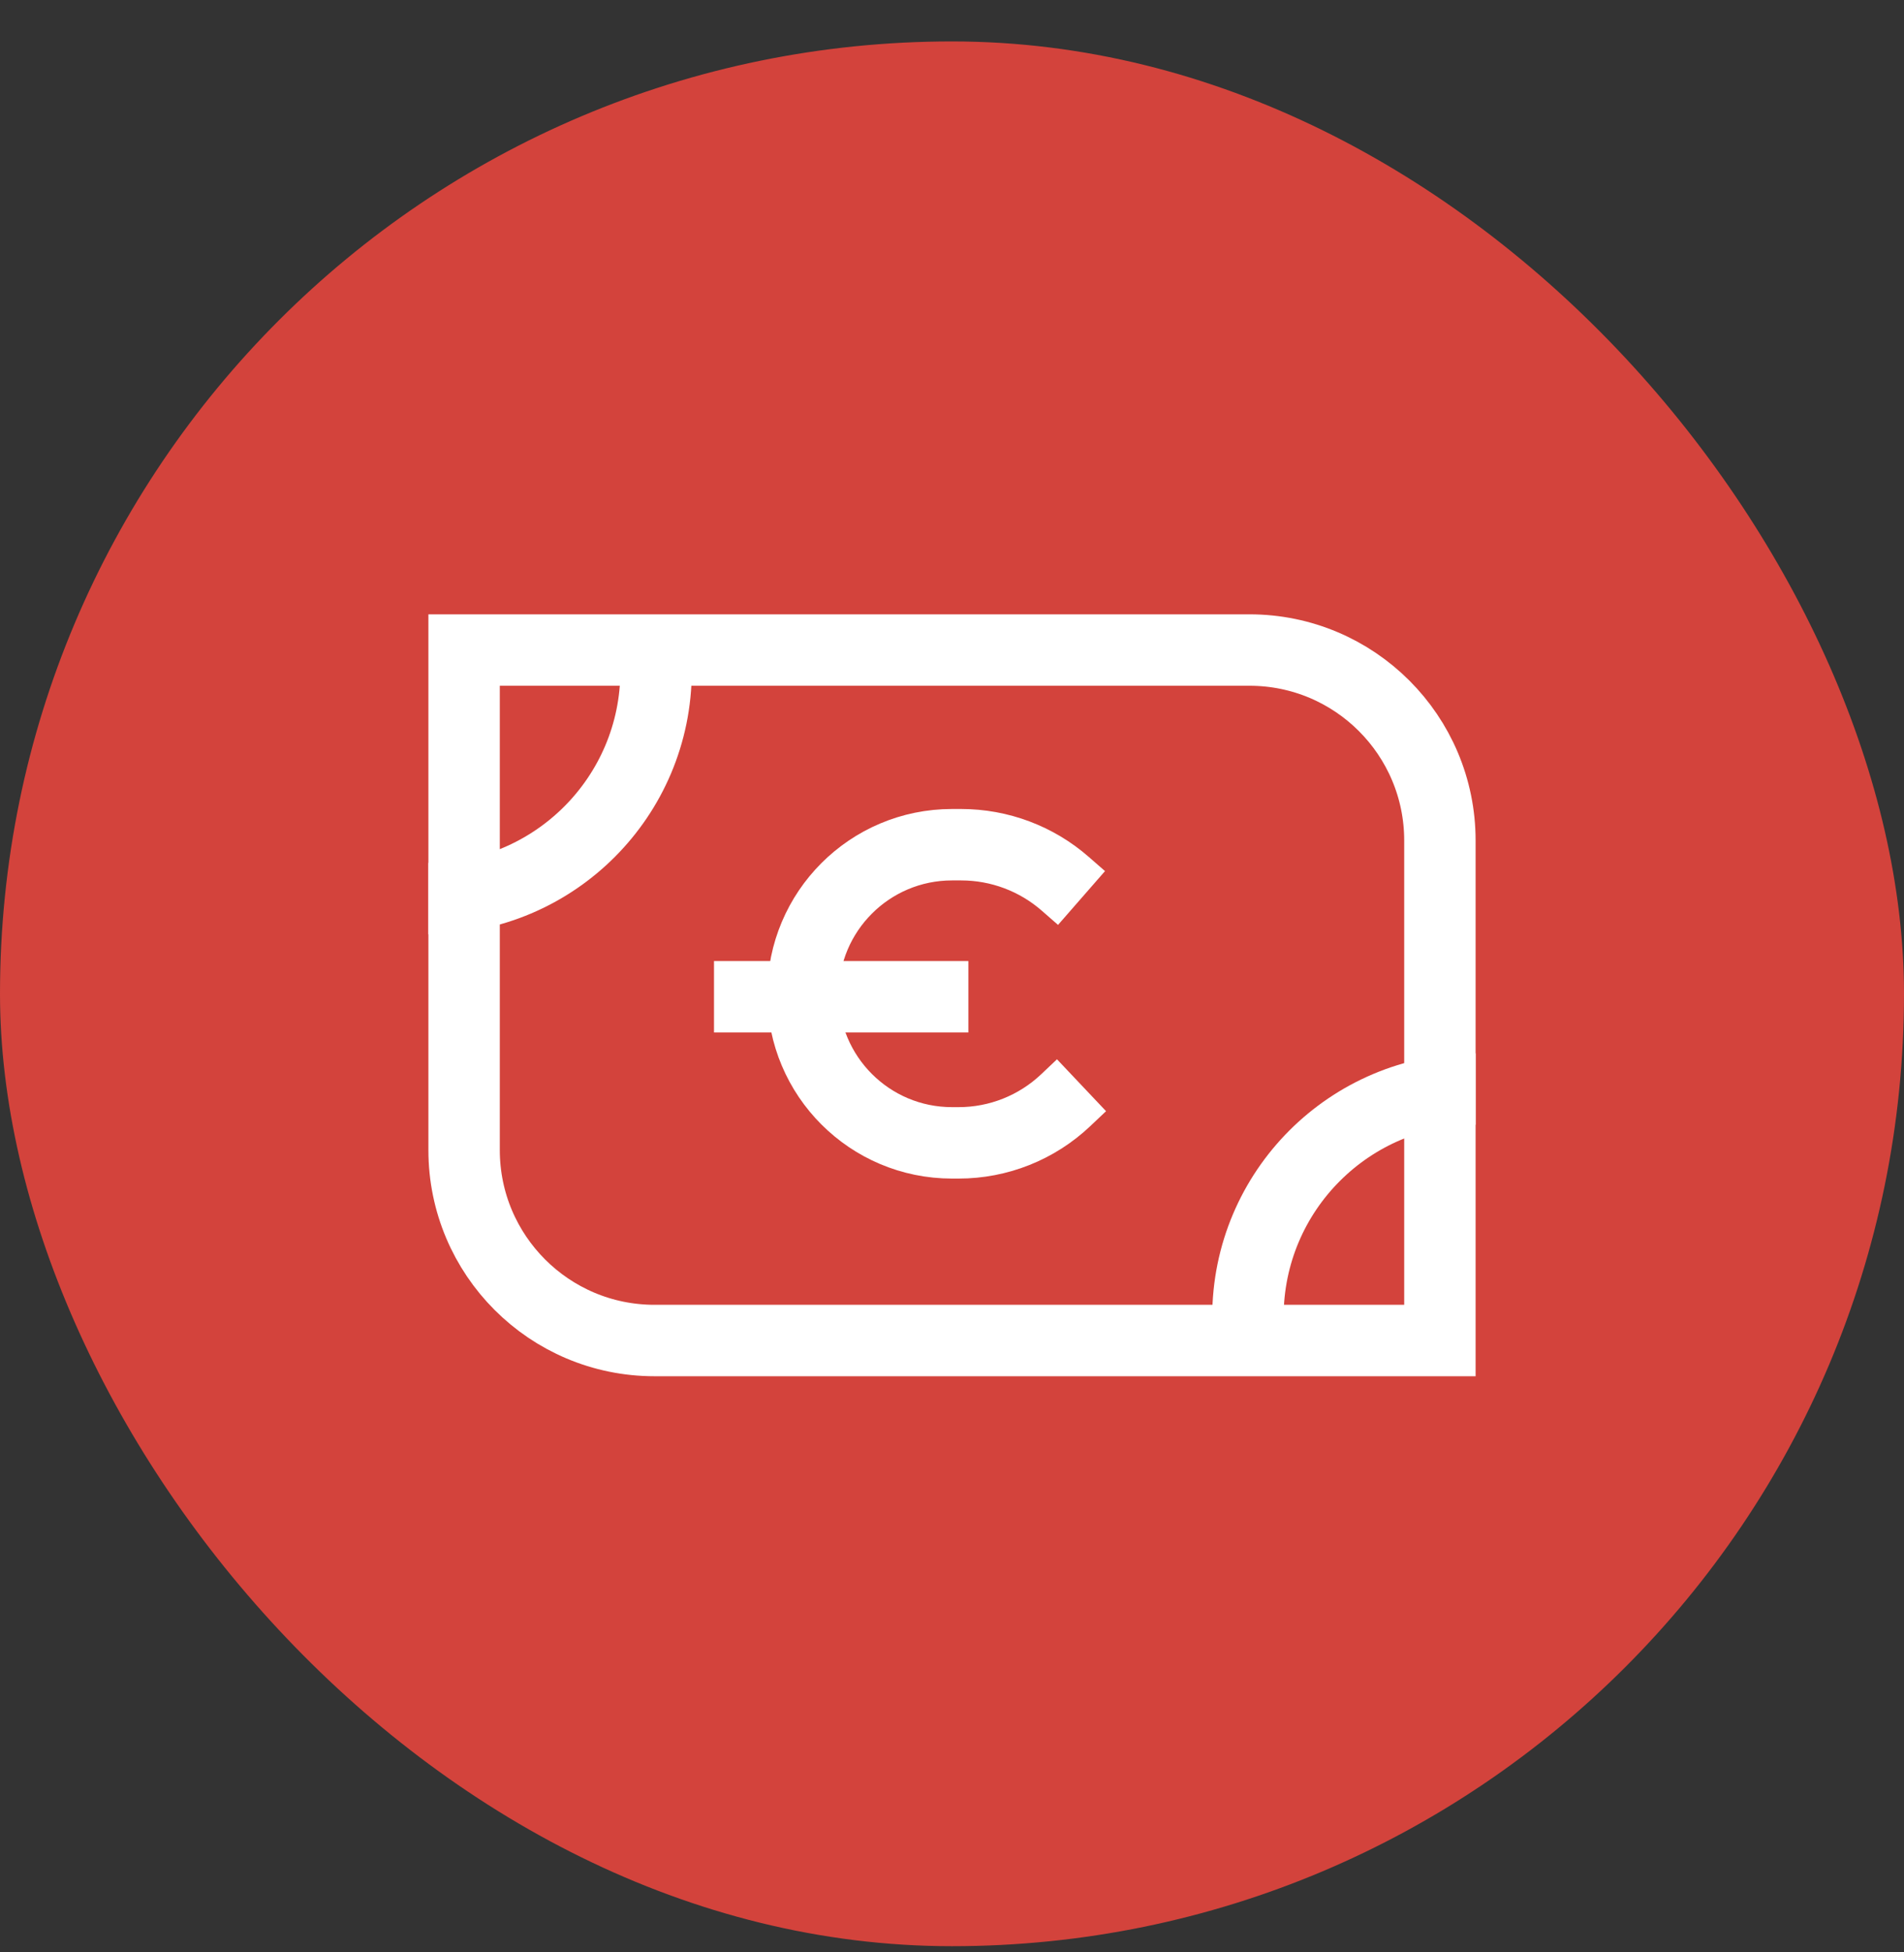
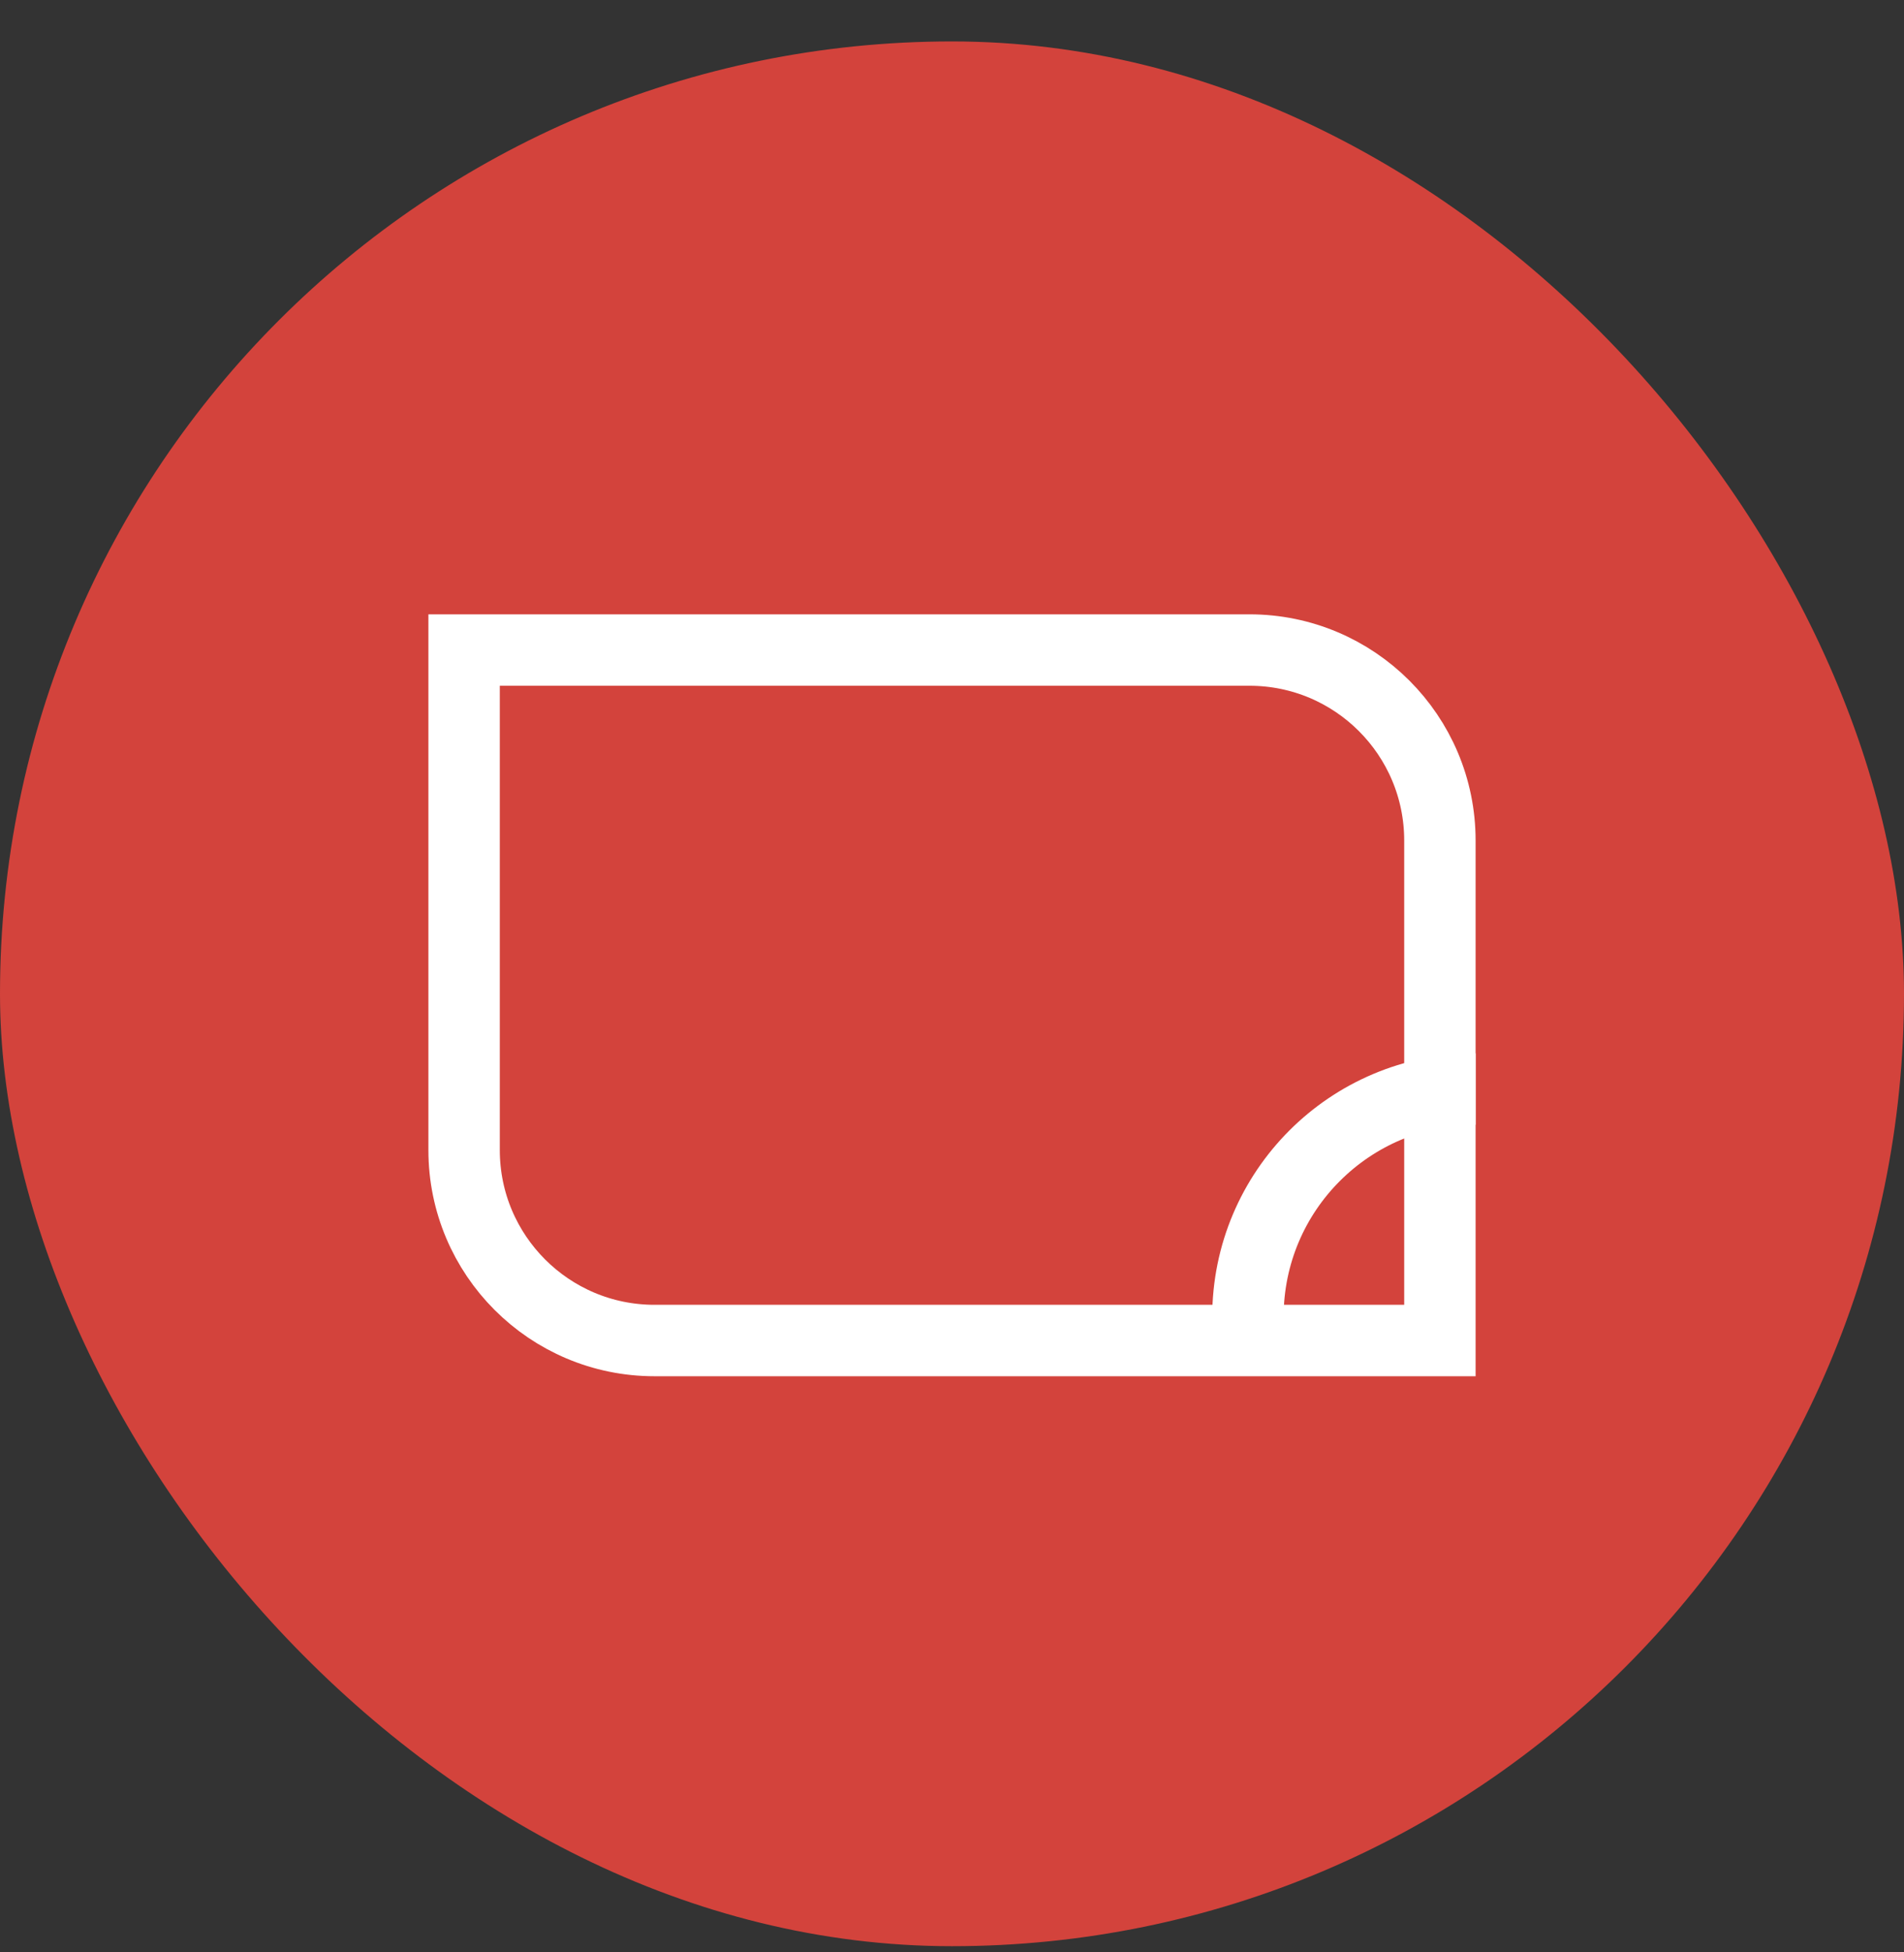
<svg xmlns="http://www.w3.org/2000/svg" width="40" height="41" viewBox="0 0 40 41" fill="none">
  <rect x="0" y="0" width="40" height="41" fill="#333333" stroke="none" />
  <rect y="0.87" width="40" height="40" rx="20" fill="#D3433C" />
-   <path d="M9 18.87V18.87C11.641 18.87 13.783 16.729 13.783 14.088V13.87" stroke="white" stroke-width="1.5" />
  <path d="M31 22.87V22.87C28.359 22.87 26.217 25.011 26.217 27.653V27.87" stroke="white" stroke-width="1.5" />
-   <line x1="15" y1="20.932" x2="20.344" y2="20.932" stroke="white" stroke-width="1.5" />
-   <path d="M22.721 18.858L22.381 18.561C21.776 18.031 20.998 17.739 20.193 17.739H20C18.271 17.739 16.87 19.141 16.87 20.87V20.87V20.87C16.87 22.599 18.271 24 20 24H20.14C20.976 24 21.78 23.68 22.387 23.106L22.721 22.79" stroke="white" stroke-width="1.5" />
  <path d="M9.75 13.651H26.25C28.459 13.651 30.25 15.442 30.25 17.651V28.151H13.75C11.541 28.151 9.75 26.36 9.75 24.151V13.651Z" stroke="white" stroke-width="1.5" />
</svg>